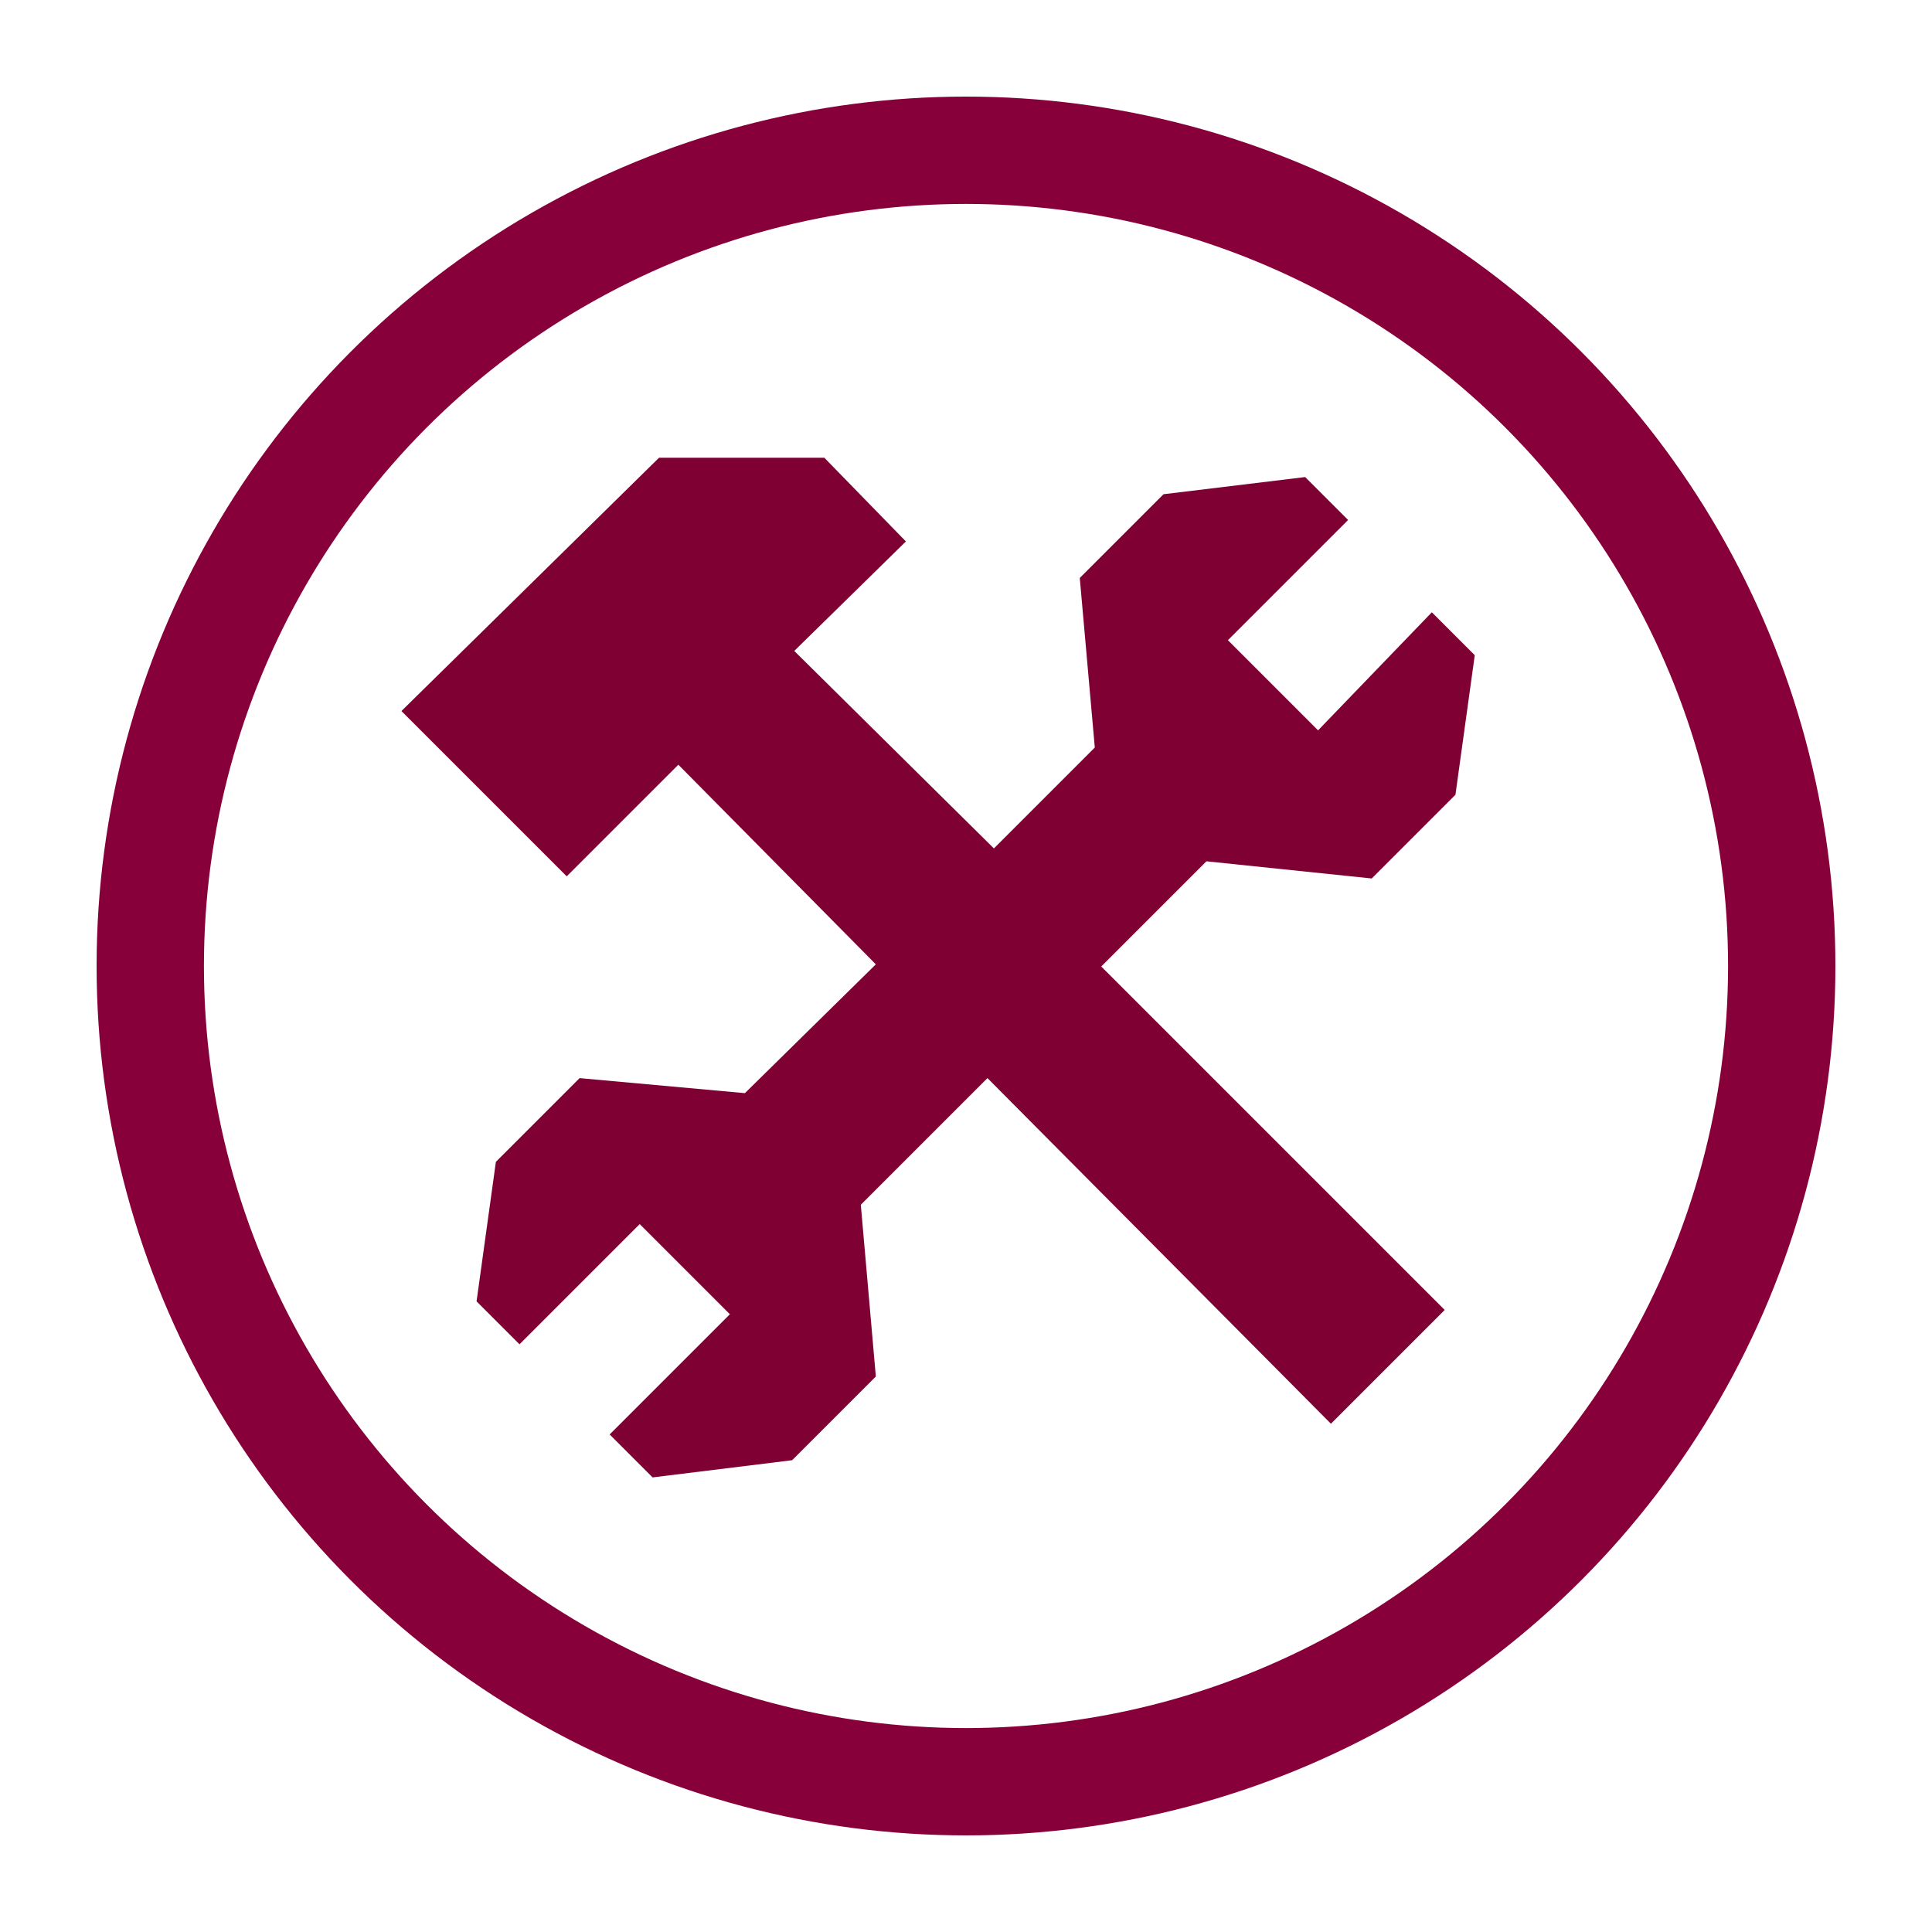
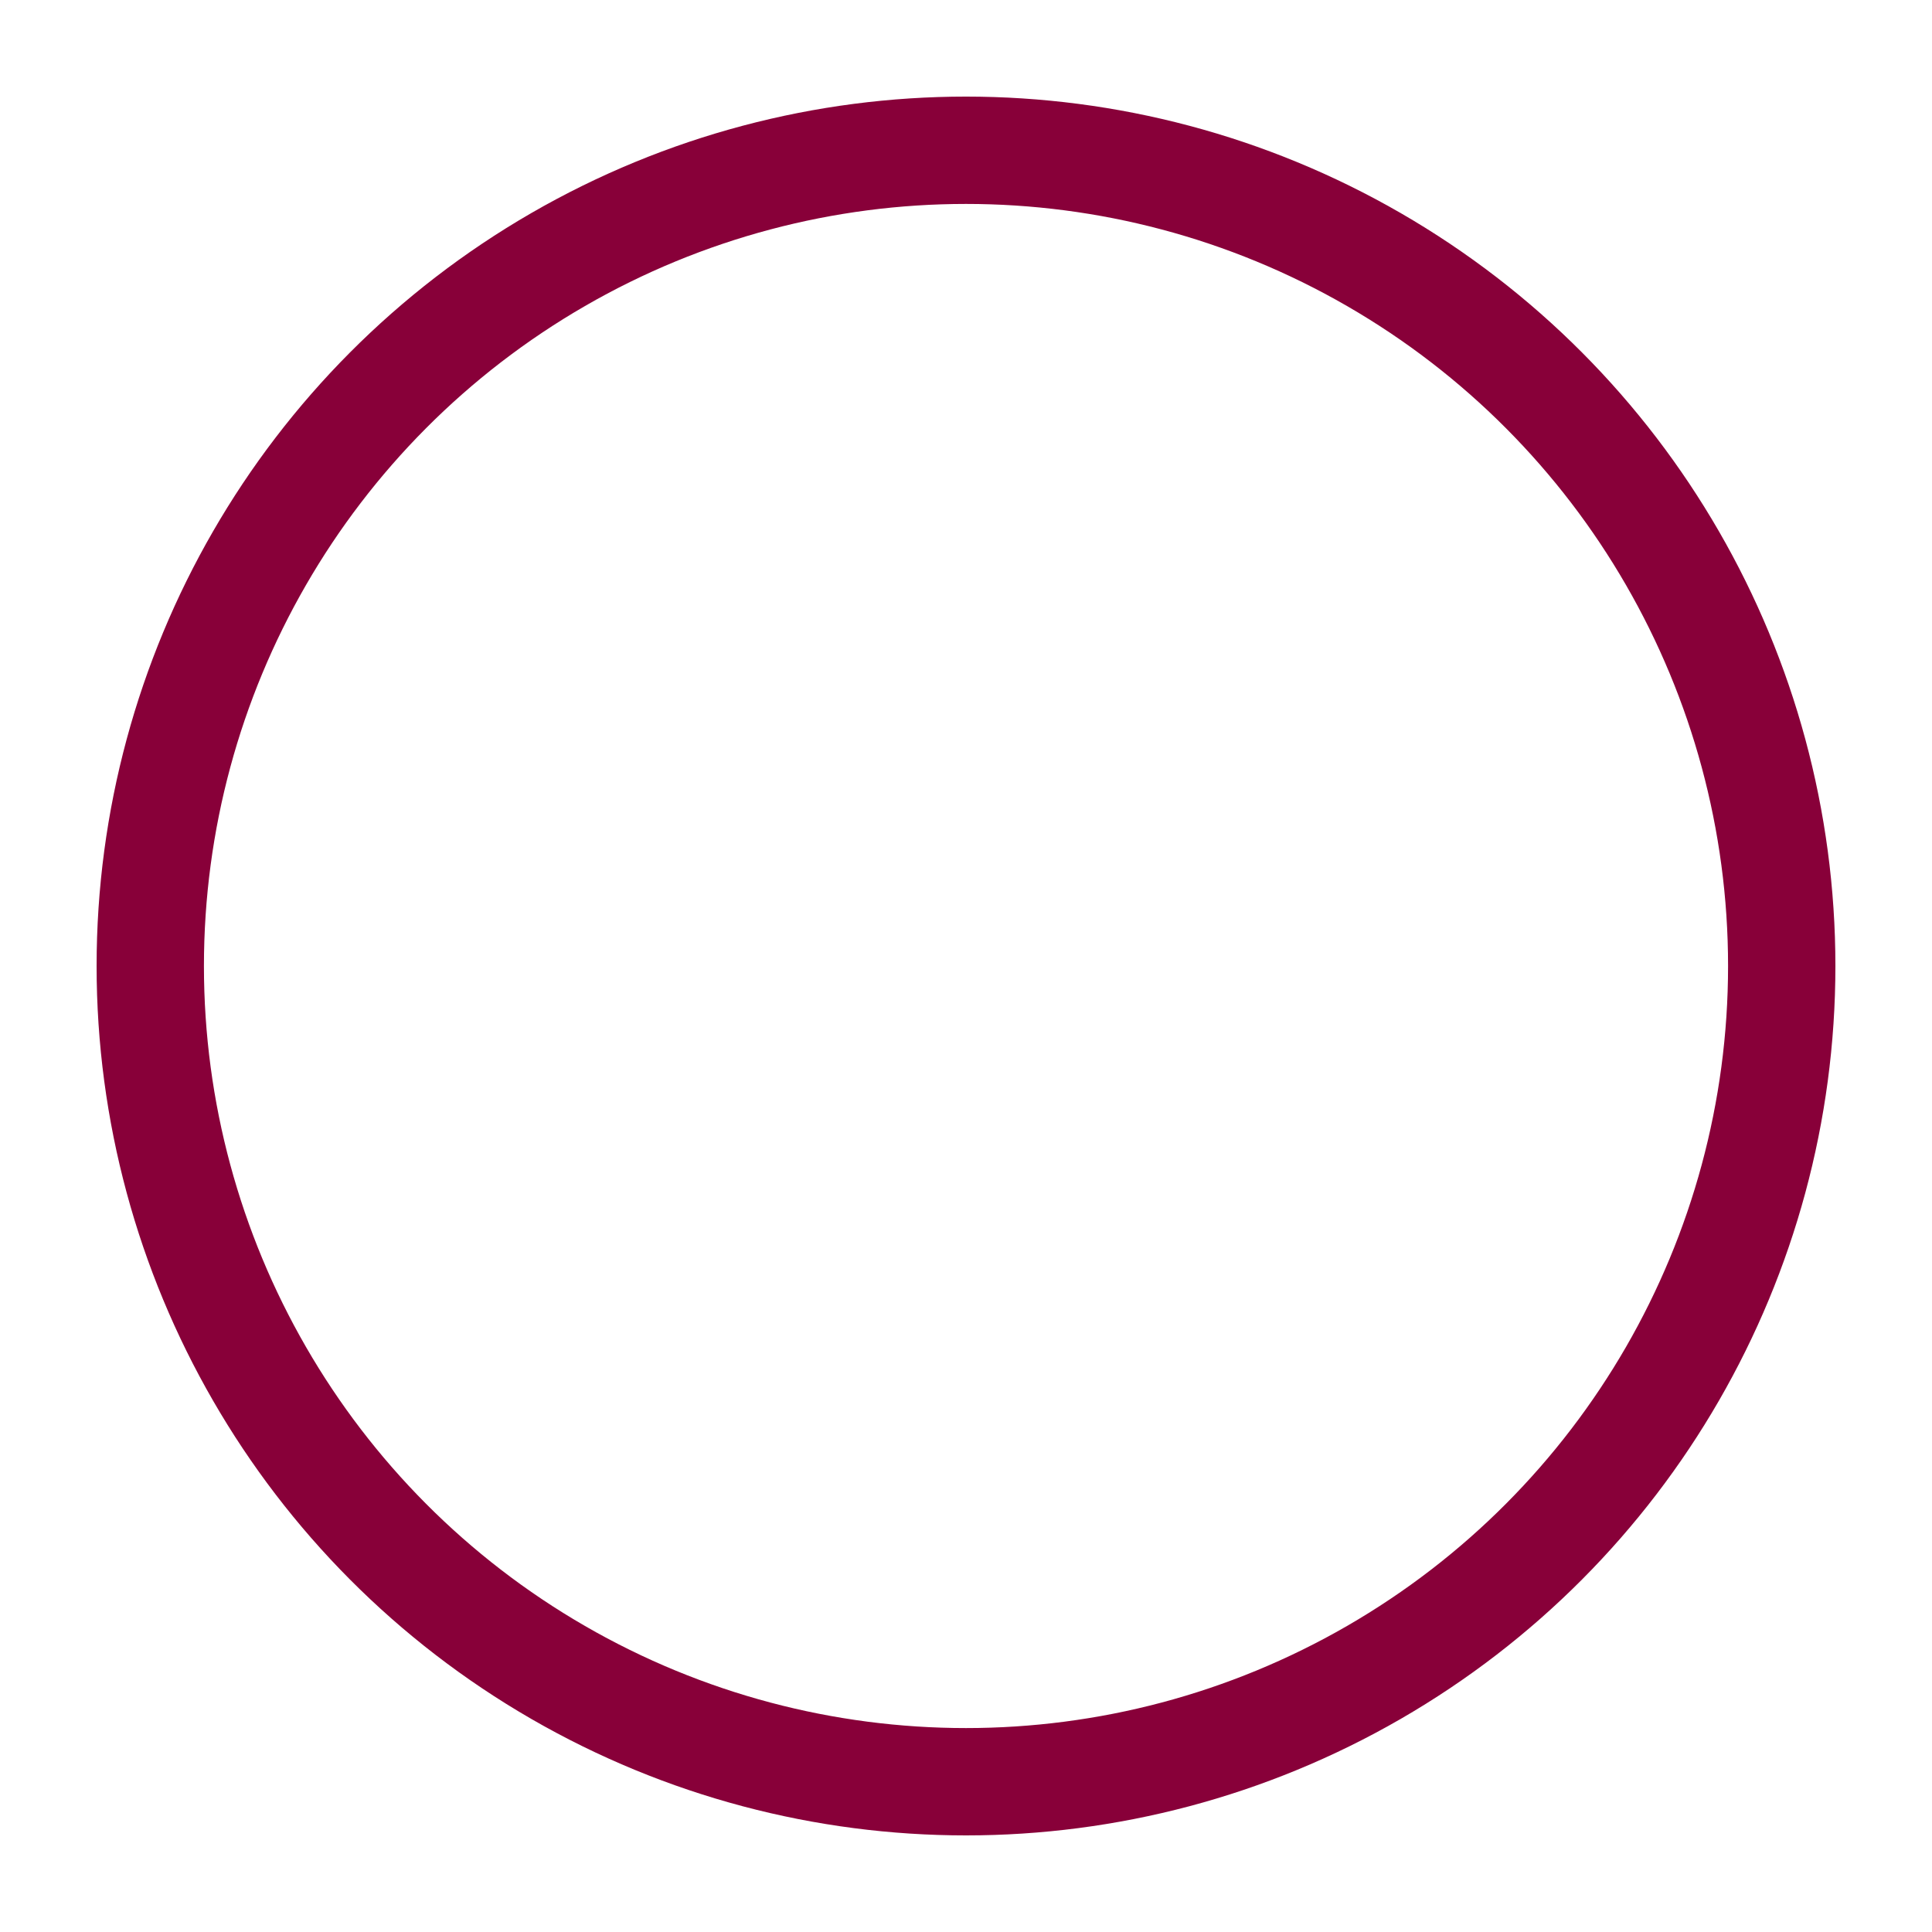
<svg xmlns="http://www.w3.org/2000/svg" xmlns:xlink="http://www.w3.org/1999/xlink" version="1.1" id="Ebene_1" x="0px" y="0px" viewBox="0 0 90 90" style="enable-background:new 0 0 90 90;" xml:space="preserve">
  <style type="text/css">
	.st0{clip-path:url(#SVGID_00000153685225982799695770000004423681728204663457_);fill:none;}
	.st1{clip-path:url(#SVGID_00000181079782871935635690000004864847815312780431_);fill:none;stroke:#880039;stroke-width:5;}
	.st2{fill:#7F0032;}
</style>
  <g>
    <g>
      <g>
        <g>
          <g>
            <defs>
              <rect id="SVGID_1_" y="0" width="90" height="90" />
            </defs>
            <clipPath id="SVGID_00000093897771317873028820000007919252063421789328_">
              <use xlink:href="#SVGID_1_" style="overflow:visible;" />
            </clipPath>
-             <circle style="clip-path:url(#SVGID_00000093897771317873028820000007919252063421789328_);fill:none;" cx="45.5" cy="45.5" r="40.5" />
          </g>
        </g>
      </g>
    </g>
    <g>
      <g>
        <g>
          <g>
            <defs>
              <rect id="SVGID_00000051346152748394028510000007887379170477984403_" y="0" width="90" height="90" />
            </defs>
            <clipPath id="SVGID_00000095334609058787081410000011008164993510470541_">
              <use xlink:href="#SVGID_00000051346152748394028510000007887379170477984403_" style="overflow:visible;" />
            </clipPath>
            <circle style="clip-path:url(#SVGID_00000095334609058787081410000011008164993510470541_);fill:none;stroke:#880039;stroke-width:5;" cx="45" cy="45" r="38" />
          </g>
        </g>
      </g>
    </g>
  </g>
  <g id="noun-tools-561836" transform="translate(0 14.323)">
-     <path id="Pfad_171" class="st2" d="M61.4,19.7l-4.2-4.2l5.6-5.6l-2-2l-6.6,0.8l-3.9,3.9l0.7,7.9l-4.7,4.7L37,16l5.2-5.1L38.4,7   h-7.7l-12,11.8l7.7,7.7l5.2-5.2l9.2,9.3l-6.1,6l-7.7-0.7l-3.9,3.9l-0.9,6.5l2,2l5.6-5.6l4.2,4.2l-5.6,5.6l2,2l6.5-0.8l3.9-3.9   l-0.7-8l5.9-5.9l16,16.1l5.3-5.3l-16-16l4.9-4.9l7.7,0.8l3.9-3.9l0.9-6.5l-2-2L61.4,19.7z" />
-   </g>
+     </g>
</svg>